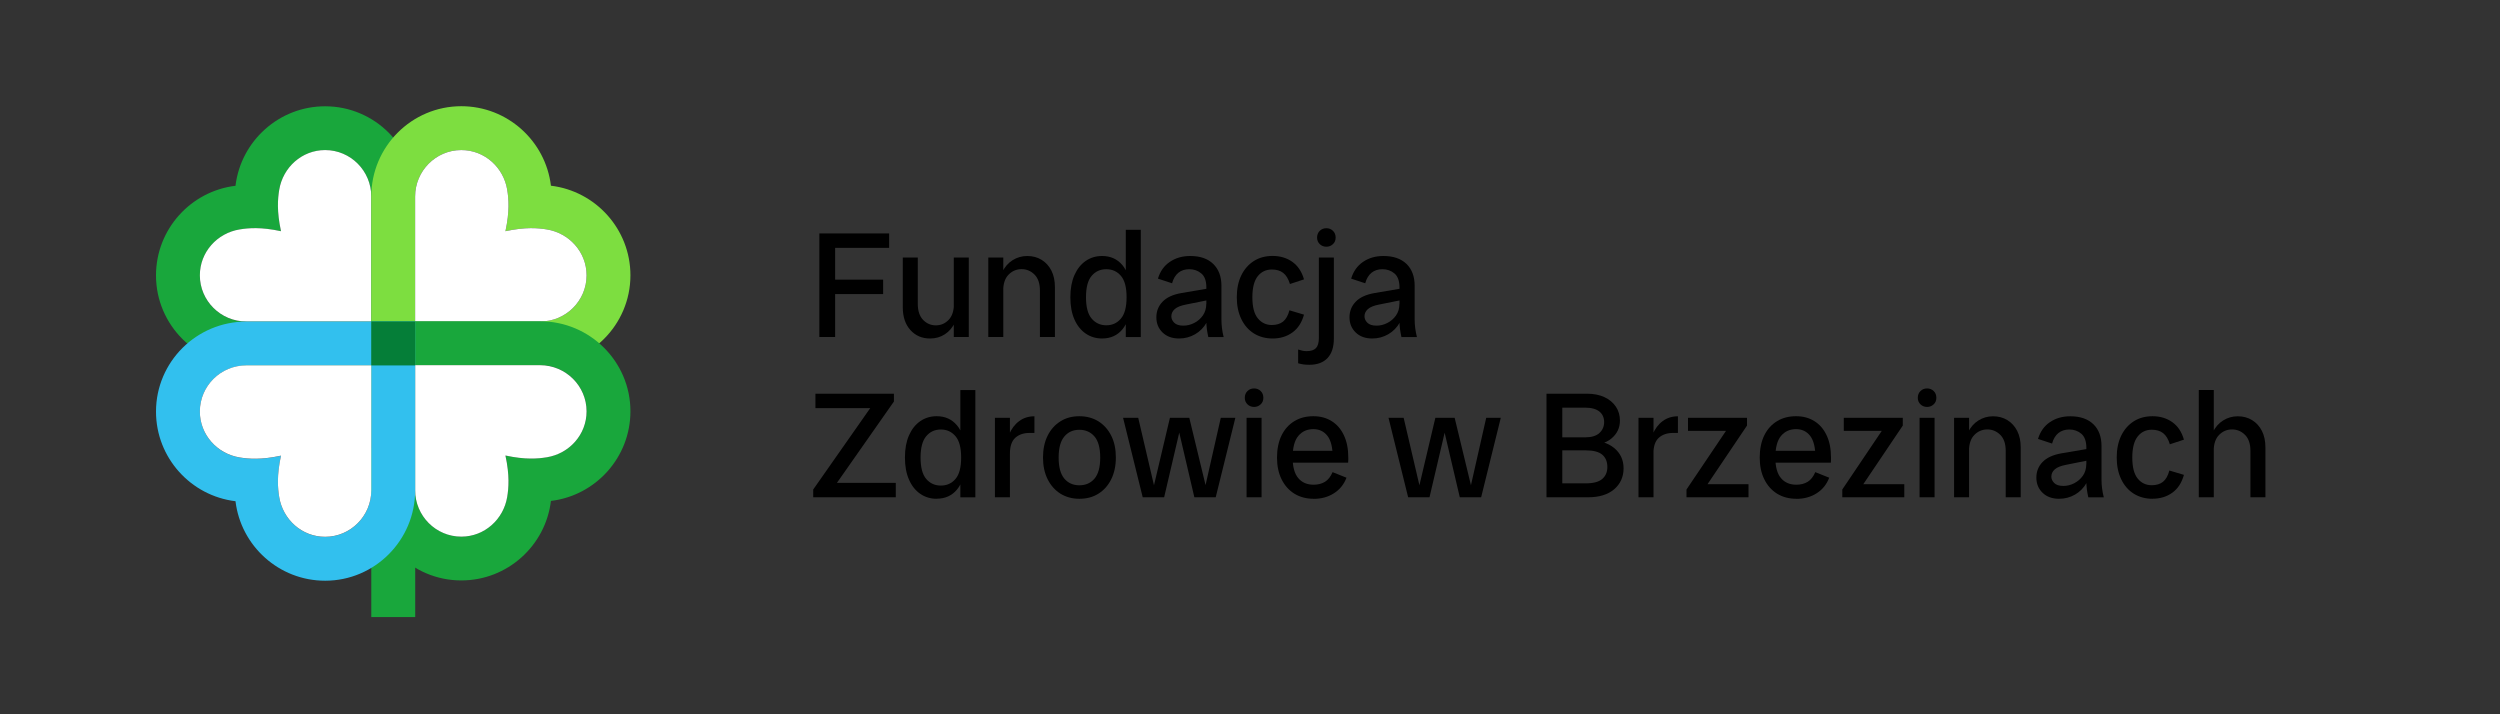
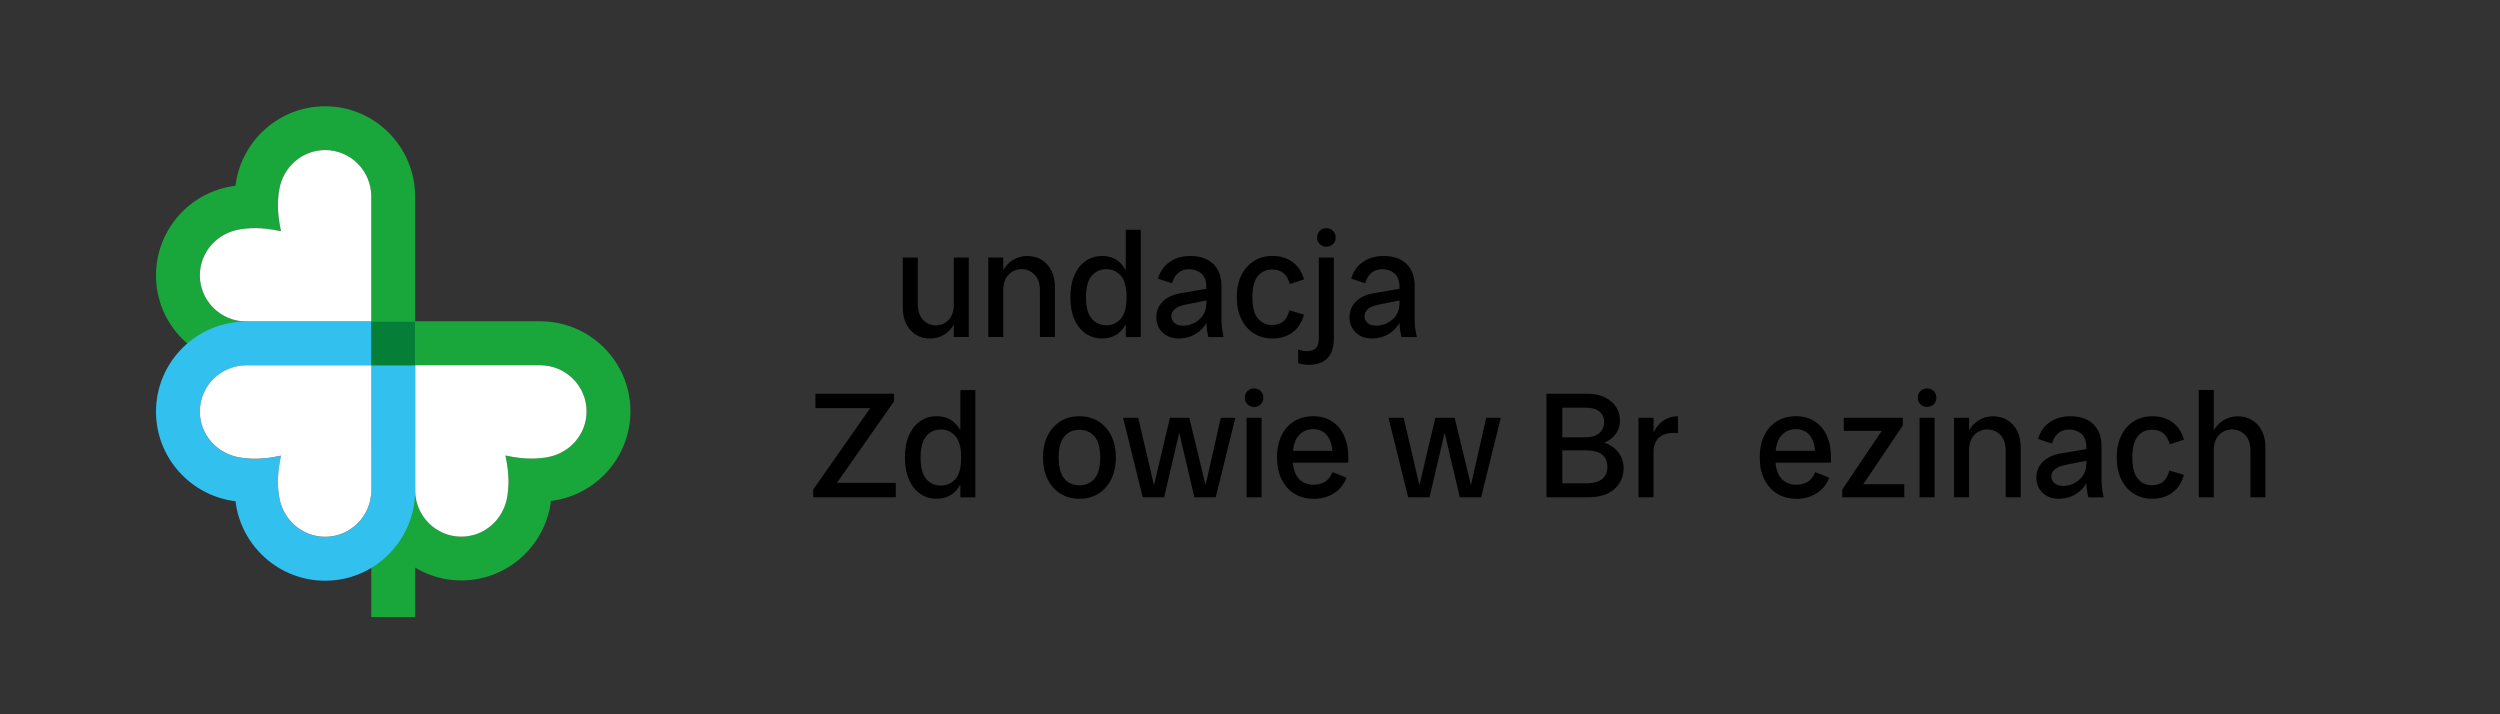
<svg xmlns="http://www.w3.org/2000/svg" id="Layer_1" data-name="Layer 1" viewBox="0 0 350 100">
  <rect x="0" y="0" width="350" height="100" fill="#333333" stroke="none" />
  <defs>
    <style>      .cls-1, .cls-2, .cls-3, .cls-4, .cls-5, .cls-6 {        stroke-width: 0px;      }      .cls-2 {        fill: #32c0ee;      }      .cls-3 {        fill: #19a73c;      }      .cls-4 {        fill: #057e38;      }      .cls-5 {        fill: #7dde40;      }      .cls-6 {        fill: #fff;      }    </style>
  </defs>
  <g>
-     <path class="cls-1" d="m114.71,47.18v-14.5h2.21v14.5h-2.21Zm1.05-12.48v-2.02h8.72v2.02h-8.72Zm0,6.47v-2.02h7.88v2.02h-7.88Z" />
    <path class="cls-1" d="m130.21,47.39c-1.12,0-2.04-.39-2.75-1.18-.71-.78-1.07-1.85-1.07-3.19v-6.97h2.1v6.49c0,.98.25,1.73.74,2.24s1.09.77,1.79.77,1.3-.26,1.79-.77.74-1.26.74-2.24h.69c0,.99-.18,1.86-.53,2.58-.35.73-.83,1.29-1.43,1.68-.6.39-1.29.59-2.06.59Zm3.32-.21v-11.13h2.1v11.13h-2.1Z" />
    <path class="cls-1" d="m138.36,47.18v-11.13h2.1v11.13h-2.1Zm7.23,0v-6.49c0-.99-.25-1.74-.76-2.25s-1.11-.76-1.81-.76-1.3.25-1.81.76c-.5.5-.76,1.25-.76,2.25h-.69c0-.99.18-1.86.54-2.58.36-.73.84-1.29,1.46-1.68.62-.39,1.3-.59,2.06-.59s1.43.18,2.01.54c.58.36,1.04.86,1.37,1.51.33.65.49,1.43.49,2.32v6.97h-2.1Z" />
    <path class="cls-1" d="m154.29,47.39c-.85,0-1.62-.23-2.29-.69-.67-.46-1.2-1.12-1.58-1.98-.38-.86-.57-1.89-.57-3.1s.19-2.24.57-3.1c.38-.86.9-1.52,1.58-1.99.67-.46,1.44-.69,2.29-.69,1.18,0,2.12.42,2.84,1.27.71.85,1.07,2.04,1.07,3.58v1.85c0,1.54-.36,2.73-1.07,3.58-.71.85-1.66,1.27-2.84,1.27Zm.59-1.85c.84,0,1.52-.31,2.05-.94.53-.62.79-1.62.79-2.99s-.26-2.37-.79-2.99c-.53-.62-1.21-.93-2.05-.93s-1.52.31-2.05.93c-.53.62-.79,1.62-.79,2.99s.26,2.37.79,2.99c.53.62,1.21.94,2.05.94Zm2.73,1.64v-2.58l.32-2.98-.32-3v-6.45h2.1v15.02h-2.1Z" />
    <path class="cls-1" d="m165.08,47.39c-.97,0-1.74-.28-2.32-.84-.58-.56-.87-1.27-.87-2.12s.28-1.57.85-2.17c.57-.61,1.45-1.02,2.64-1.23l3.93-.67v1.62l-3.24.65c-.74.14-1.27.35-1.6.64s-.48.63-.48,1.02c0,.32.13.62.4.89s.69.41,1.28.41c.52,0,1.02-.12,1.51-.37.49-.24.9-.6,1.22-1.05.32-.46.48-1,.48-1.63h.69c0,.99-.21,1.86-.62,2.58-.41.73-.96,1.29-1.64,1.68-.68.39-1.43.59-2.24.59Zm4.08-.21c-.08-.36-.15-.74-.2-1.11-.05-.38-.07-.75-.07-1.11v-4.71c0-.91-.23-1.57-.7-1.96-.47-.4-1.03-.6-1.69-.6-.6,0-1.11.16-1.52.49s-.71.82-.89,1.48l-1.98-.65c.31-1.02.86-1.81,1.67-2.35.81-.55,1.75-.82,2.85-.82,1.39,0,2.46.37,3.22,1.11.76.74,1.15,1.76,1.15,3.05v4.71c0,.83.1,1.65.31,2.48h-2.14Z" />
    <path class="cls-1" d="m178.17,47.39c-.99,0-1.87-.24-2.63-.71-.76-.48-1.34-1.15-1.76-2.02-.42-.87-.63-1.88-.63-3.05s.21-2.2.63-3.06c.42-.86,1.01-1.53,1.76-2.01.76-.48,1.63-.71,2.63-.71,1.06,0,1.99.28,2.76.83s1.32,1.37,1.63,2.45l-1.97.65c-.22-.73-.54-1.25-.95-1.56-.41-.32-.93-.47-1.58-.47-.81,0-1.47.31-1.97.93-.5.62-.76,1.61-.76,2.95s.25,2.33.76,2.95c.5.62,1.16.94,1.97.94.64,0,1.17-.16,1.57-.48.4-.32.7-.85.89-1.58l2.04.61c-.31,1.11-.85,1.94-1.63,2.5-.78.56-1.7.84-2.76.84Z" />
    <path class="cls-1" d="m183.3,51.07c-.29,0-.57-.02-.82-.05-.25-.04-.5-.09-.74-.16v-1.93c.2.07.4.12.6.17.2.04.4.06.58.06.6,0,1.04-.14,1.31-.42.27-.28.41-.75.41-1.41v-11.28h2.1v11.34c0,1.19-.29,2.1-.88,2.73-.59.63-1.44.95-2.56.95Zm2.39-16.53c-.36,0-.67-.12-.92-.36-.25-.24-.38-.55-.38-.92s.13-.71.38-.95c.25-.24.56-.36.92-.36s.67.12.92.36c.25.24.38.55.38.95s-.13.69-.38.92c-.25.24-.56.36-.92.36Z" />
    <path class="cls-1" d="m192.12,47.39c-.97,0-1.74-.28-2.32-.84-.58-.56-.87-1.27-.87-2.12s.28-1.57.85-2.17c.57-.61,1.45-1.02,2.64-1.23l3.93-.67v1.62l-3.24.65c-.74.14-1.27.35-1.6.64s-.48.63-.48,1.02c0,.32.13.62.4.89.27.27.69.41,1.28.41.52,0,1.02-.12,1.51-.37.49-.24.9-.6,1.22-1.05s.48-1,.48-1.63h.69c0,.99-.21,1.86-.62,2.58-.41.73-.96,1.29-1.64,1.68-.68.39-1.42.59-2.24.59Zm4.08-.21c-.08-.36-.15-.74-.2-1.11-.05-.38-.07-.75-.07-1.11v-4.71c0-.91-.24-1.57-.7-1.96-.47-.4-1.03-.6-1.69-.6-.6,0-1.11.16-1.52.49-.41.33-.71.82-.89,1.48l-1.97-.65c.31-1.02.87-1.81,1.67-2.35.81-.55,1.75-.82,2.85-.82,1.39,0,2.46.37,3.23,1.11.76.74,1.14,1.76,1.14,3.05v4.71c0,.83.11,1.65.32,2.48h-2.14Z" />
    <path class="cls-1" d="m113.85,69.62v-1.09l7.98-11.39h-7.67v-2.02h10.99v1.09l-7.98,11.39h8.24v2.02h-11.55Z" />
    <path class="cls-1" d="m131.13,69.83c-.85,0-1.62-.23-2.29-.69-.67-.46-1.2-1.12-1.58-1.99-.38-.86-.57-1.89-.57-3.1s.19-2.24.57-3.1c.38-.86.9-1.52,1.58-1.99.67-.46,1.44-.69,2.29-.69,1.18,0,2.12.42,2.84,1.27s1.07,2.04,1.07,3.58v1.85c0,1.54-.36,2.73-1.07,3.58s-1.66,1.27-2.84,1.27Zm.59-1.85c.84,0,1.52-.31,2.05-.93s.79-1.62.79-2.99-.26-2.37-.79-2.99-1.21-.94-2.05-.94-1.52.31-2.05.94-.79,1.62-.79,2.99.26,2.37.79,2.99,1.21.93,2.05.93Zm2.73,1.64v-2.58l.32-2.98-.32-3v-6.45h2.1v15.02h-2.1Z" />
-     <path class="cls-1" d="m139.29,69.62v-11.13h2.1v11.13h-2.1Zm1.45-5.86c0-1.12.17-2.09.52-2.91.34-.82.82-1.45,1.43-1.9s1.32-.67,2.13-.67v2.33h-.67c-.83,0-1.49.22-2,.67-.5.45-.76,1.18-.76,2.21l-.65.27Z" />
    <path class="cls-1" d="m151.11,69.83c-.99,0-1.87-.24-2.64-.71-.76-.48-1.36-1.15-1.8-2.02-.43-.87-.65-1.88-.65-3.05s.22-2.2.65-3.06c.43-.86,1.03-1.53,1.8-2.01.76-.48,1.64-.71,2.64-.71s1.89.24,2.66.71c.76.48,1.36,1.14,1.8,2.01s.65,1.88.65,3.06-.22,2.18-.65,3.05c-.43.87-1.03,1.54-1.8,2.02-.76.48-1.65.71-2.66.71Zm0-1.89c.88,0,1.59-.31,2.12-.93.53-.62.8-1.61.8-2.95s-.27-2.33-.8-2.95c-.53-.62-1.24-.94-2.12-.94s-1.57.31-2.1.94c-.53.62-.8,1.61-.8,2.95s.27,2.33.8,2.95c.53.62,1.23.93,2.1.93Z" />
    <path class="cls-1" d="m159.98,69.62l-2.75-11.13h2.12l2.6,11.13h-1.97Zm1.18,0l2.63-11.13h1.79l-2.6,11.13h-1.81Zm6.05,0l-2.6-11.13h1.89l2.69,11.13h-1.98Zm1.18,0l2.52-11.13h2.04l-2.75,11.13h-1.81Z" />
    <path class="cls-1" d="m175.57,56.97c-.36,0-.67-.12-.92-.36-.25-.24-.38-.55-.38-.92s.13-.71.38-.95c.25-.24.56-.36.92-.36s.67.12.92.36c.25.24.38.55.38.95s-.13.69-.38.92c-.25.24-.56.36-.92.36Zm-1.05,12.65v-11.13h2.1v11.13h-2.1Z" />
    <path class="cls-1" d="m183.91,69.83c-1.02,0-1.92-.24-2.69-.71-.77-.48-1.37-1.15-1.8-2.02-.43-.87-.64-1.88-.64-3.05s.22-2.26.65-3.12c.43-.86,1.03-1.52,1.8-1.98.76-.46,1.64-.68,2.64-.68s1.82.23,2.55.68c.74.46,1.31,1.11,1.72,1.98.41.86.62,1.9.62,3.12v.32c0,.1,0,.23-.02.4h-8.23v-1.66h6.68l-.61.95c0-1.4-.25-2.41-.74-3.04s-1.15-.94-1.97-.94c-.87,0-1.57.31-2.1.94s-.8,1.63-.8,3.04c0,1.3.26,2.26.79,2.88.52.62,1.24.92,2.15.92.62,0,1.14-.14,1.59-.41.44-.27.79-.72,1.06-1.35l1.95.78c-.36.94-.95,1.67-1.76,2.18-.81.52-1.76.78-2.84.78Z" />
    <path class="cls-1" d="m197.14,69.62l-2.75-11.13h2.12l2.6,11.13h-1.97Zm1.18,0l2.63-11.13h1.79l-2.61,11.13h-1.81Zm6.05,0l-2.61-11.13h1.89l2.69,11.13h-1.97Zm1.18,0l2.52-11.13h2.04l-2.75,11.13h-1.81Z" />
    <path class="cls-1" d="m216.51,69.62v-14.5h2.21v14.5h-2.21Zm1.05-7.23v-1.16h4.33c.91,0,1.59-.2,2.03-.61.44-.41.66-.92.66-1.53s-.22-1.11-.66-1.47c-.44-.36-1.12-.55-2.03-.55h-4.33v-1.95h4.64c.92,0,1.73.16,2.42.48s1.22.77,1.6,1.33c.38.57.57,1.22.57,1.96,0,1.01-.4,1.84-1.19,2.5-.79.66-1.96.99-3.5.99h-4.54Zm0,7.23v-1.95h4.43c1.08,0,1.86-.21,2.33-.62s.71-.97.71-1.67c0-.74-.24-1.32-.71-1.72-.48-.41-1.25-.61-2.33-.61h-4.43v-1.43h4.64c1.62,0,2.88.36,3.77,1.09.89.73,1.33,1.68,1.33,2.86s-.44,2.18-1.32,2.93c-.88.75-2.1,1.12-3.66,1.12h-4.77Z" />
    <path class="cls-1" d="m229.39,69.62v-11.13h2.1v11.13h-2.1Zm1.45-5.86c0-1.12.17-2.09.51-2.91.34-.82.82-1.45,1.43-1.9.61-.45,1.32-.67,2.13-.67v2.33h-.67c-.83,0-1.49.22-2,.67-.5.45-.76,1.18-.76,2.21l-.65.27Z" />
-     <path class="cls-1" d="m236.11,69.62v-1.09l5.53-8.21h-5.32v-1.83h8.26v1.09l-5.53,8.21h5.74v1.83h-8.68Z" />
    <path class="cls-1" d="m251.49,69.83c-1.02,0-1.92-.24-2.69-.71-.77-.48-1.37-1.15-1.8-2.02-.43-.87-.64-1.88-.64-3.05s.22-2.26.65-3.12c.43-.86,1.03-1.52,1.8-1.98.76-.46,1.64-.68,2.64-.68s1.82.23,2.55.68c.74.46,1.31,1.11,1.72,1.98.41.86.62,1.9.62,3.12v.32c0,.1,0,.23-.02.4h-8.23v-1.66h6.68l-.61.95c0-1.4-.25-2.41-.74-3.04s-1.15-.94-1.97-.94c-.87,0-1.57.31-2.1.94s-.8,1.63-.8,3.04c0,1.3.26,2.26.79,2.88.52.62,1.24.92,2.15.92.62,0,1.14-.14,1.59-.41.44-.27.79-.72,1.06-1.35l1.95.78c-.36.94-.95,1.67-1.76,2.18-.81.52-1.76.78-2.84.78Z" />
    <path class="cls-1" d="m257.92,69.62v-1.09l5.53-8.21h-5.32v-1.83h8.26v1.09l-5.53,8.21h5.74v1.83h-8.68Z" />
    <path class="cls-1" d="m269.79,56.97c-.36,0-.67-.12-.92-.36-.25-.24-.38-.55-.38-.92s.13-.71.38-.95c.25-.24.56-.36.92-.36s.67.12.92.36c.25.24.38.55.38.95s-.13.69-.38.92c-.25.24-.56.36-.92.36Zm-1.05,12.65v-11.13h2.1v11.13h-2.1Z" />
    <path class="cls-1" d="m273.57,69.62v-11.13h2.1v11.13h-2.1Zm7.23,0v-6.49c0-1-.25-1.74-.76-2.25-.5-.5-1.11-.76-1.81-.76s-1.3.25-1.81.76c-.5.5-.76,1.25-.76,2.25h-.69c0-1,.18-1.86.54-2.58.36-.73.84-1.29,1.46-1.68.62-.39,1.3-.59,2.06-.59s1.42.18,2.01.54c.58.36,1.04.86,1.37,1.51s.49,1.42.49,2.32v6.97h-2.1Z" />
    <path class="cls-1" d="m288.28,69.83c-.97,0-1.74-.28-2.32-.84-.58-.56-.87-1.27-.87-2.12s.28-1.57.85-2.17,1.45-1.02,2.64-1.23l3.93-.67v1.62l-3.24.65c-.74.14-1.27.35-1.6.64s-.48.63-.48,1.02c0,.32.13.62.4.89.27.27.69.41,1.28.41.52,0,1.02-.12,1.51-.37s.9-.6,1.22-1.05.48-1,.48-1.63h.69c0,.99-.21,1.86-.62,2.58s-.96,1.29-1.64,1.68c-.68.39-1.42.59-2.24.59Zm4.08-.21c-.08-.36-.15-.74-.2-1.11s-.07-.75-.07-1.11v-4.71c0-.91-.24-1.57-.7-1.96-.47-.4-1.03-.6-1.69-.6-.6,0-1.11.17-1.52.49-.41.33-.71.82-.89,1.48l-1.97-.65c.31-1.02.87-1.81,1.67-2.35.81-.55,1.75-.82,2.85-.82,1.39,0,2.46.37,3.23,1.11.76.74,1.14,1.76,1.14,3.05v4.71c0,.83.11,1.65.32,2.48h-2.14Z" />
    <path class="cls-1" d="m301.36,69.83c-.99,0-1.87-.24-2.63-.71-.76-.48-1.34-1.15-1.76-2.02-.42-.87-.63-1.88-.63-3.05s.21-2.2.63-3.06,1.01-1.53,1.76-2.01c.76-.48,1.63-.71,2.63-.71,1.06,0,1.99.28,2.76.83.78.55,1.32,1.37,1.63,2.45l-1.97.65c-.22-.73-.54-1.25-.95-1.57-.41-.31-.93-.47-1.58-.47-.81,0-1.47.31-1.97.94-.5.62-.76,1.61-.76,2.95s.25,2.33.76,2.95c.5.62,1.16.93,1.97.93.64,0,1.17-.16,1.57-.48s.7-.85.89-1.58l2.04.61c-.31,1.11-.85,1.94-1.63,2.5-.78.56-1.7.84-2.76.84Z" />
    <path class="cls-1" d="m307.83,69.62v-15.02h2.1v15.02h-2.1Zm7.23,0v-6.49c0-1-.25-1.74-.76-2.25-.5-.5-1.11-.76-1.81-.76s-1.3.25-1.81.76c-.5.5-.76,1.25-.76,2.25h-.69c0-1,.18-1.86.54-2.58.36-.73.84-1.29,1.46-1.68.62-.39,1.3-.59,2.06-.59s1.42.18,2.01.54c.58.36,1.04.86,1.37,1.51s.49,1.42.49,2.32v6.97h-2.1Z" />
  </g>
  <g>
    <rect class="cls-3" x="51.98" y="62.72" width="6.15" height="23.67" />
    <g>
      <path class="cls-3" d="m45.52,14.88c-6.46,0-11.8,4.87-12.55,11.13-6.26.75-11.13,6.09-11.13,12.55,0,6.95,5.67,12.6,12.64,12.6h23.64v-23.64c0-6.97-5.65-12.64-12.6-12.64Zm6.46,12.64v17.5h-17.5c-3.58,0-6.5-2.9-6.5-6.46,0-3.27,2.43-5.92,5.57-6.43,1.23-.2,2.98-.36,5.79.25-.61-2.81-.45-4.56-.25-5.79.51-3.13,3.16-5.57,6.43-5.57,3.56,0,6.46,2.91,6.46,6.5Z" />
      <path class="cls-6" d="m51.98,27.51v17.5h-17.5c-3.58,0-6.5-2.9-6.5-6.46,0-3.27,2.43-5.92,5.57-6.43,1.23-.2,2.98-.36,5.79.25-.61-2.81-.45-4.56-.25-5.79.51-3.13,3.16-5.57,6.43-5.57,3.56,0,6.46,2.91,6.46,6.5Z" />
    </g>
    <g>
-       <path class="cls-5" d="m88.26,38.55c0-6.46-4.87-11.8-11.13-12.55-.75-6.26-6.09-11.13-12.55-11.13-6.95,0-12.6,5.67-12.6,12.64v23.64h23.64c6.97,0,12.64-5.65,12.64-12.6Zm-12.64,6.46h-17.5v-17.5c0-3.58,2.9-6.5,6.46-6.5,3.27,0,5.92,2.43,6.43,5.57.2,1.23.36,2.98-.25,5.79,2.81-.61,4.56-.45,5.79-.25,3.13.51,5.57,3.16,5.57,6.43,0,3.56-2.91,6.46-6.5,6.46Z" />
-       <path class="cls-6" d="m75.62,45.01h-17.5v-17.5c0-3.58,2.9-6.5,6.46-6.5,3.27,0,5.92,2.43,6.43,5.57.2,1.23.36,2.98-.25,5.79,2.81-.61,4.56-.45,5.79-.25,3.13.51,5.57,3.16,5.57,6.43,0,3.56-2.91,6.46-6.5,6.46Z" />
-     </g>
+       </g>
    <g>
      <path class="cls-3" d="m64.58,81.26c6.46,0,11.8-4.87,12.55-11.13,6.26-.75,11.13-6.09,11.13-12.55,0-6.95-5.67-12.6-12.64-12.6h-23.64v23.64c0,6.97,5.65,12.64,12.6,12.64Zm-6.46-12.64v-17.5h17.5c3.58,0,6.5,2.9,6.5,6.46,0,3.27-2.43,5.92-5.57,6.43-1.23.2-2.98.36-5.79-.25.61,2.81.45,4.56.25,5.79-.51,3.13-3.16,5.57-6.43,5.57-3.56,0-6.46-2.91-6.46-6.5Z" />
      <path class="cls-6" d="m58.12,68.63v-17.5h17.5c3.58,0,6.5,2.9,6.5,6.46,0,3.27-2.43,5.92-5.57,6.43-1.23.2-2.98.36-5.79-.25.61,2.81.45,4.56.25,5.79-.51,3.13-3.16,5.57-6.43,5.57-3.56,0-6.46-2.91-6.46-6.5Z" />
    </g>
    <g>
      <path class="cls-2" d="m21.84,57.62c0,6.46,4.87,11.8,11.13,12.55.75,6.26,6.09,11.13,12.55,11.13,6.95,0,12.6-5.67,12.6-12.64v-23.64h-23.64c-6.97,0-12.64,5.65-12.64,12.6Zm12.64-6.46h17.5v17.5c0,3.58-2.9,6.5-6.46,6.5-3.27,0-5.92-2.43-6.43-5.57-.2-1.23-.36-2.98.25-5.79-2.81.61-4.56.45-5.79.25-3.13-.51-5.57-3.16-5.57-6.43,0-3.56,2.91-6.46,6.5-6.46Z" />
      <path class="cls-6" d="m34.48,51.15h17.5s0,17.5,0,17.5c0,3.58-2.9,6.5-6.46,6.5-3.27,0-5.92-2.43-6.43-5.57-.2-1.23-.36-2.98.25-5.79-2.81.61-4.56.45-5.79.25-3.13-.51-5.57-3.16-5.57-6.43,0-3.56,2.91-6.46,6.5-6.46Z" />
    </g>
    <rect class="cls-4" x="51.97" y="45.01" width="6.15" height="6.15" />
  </g>
</svg>